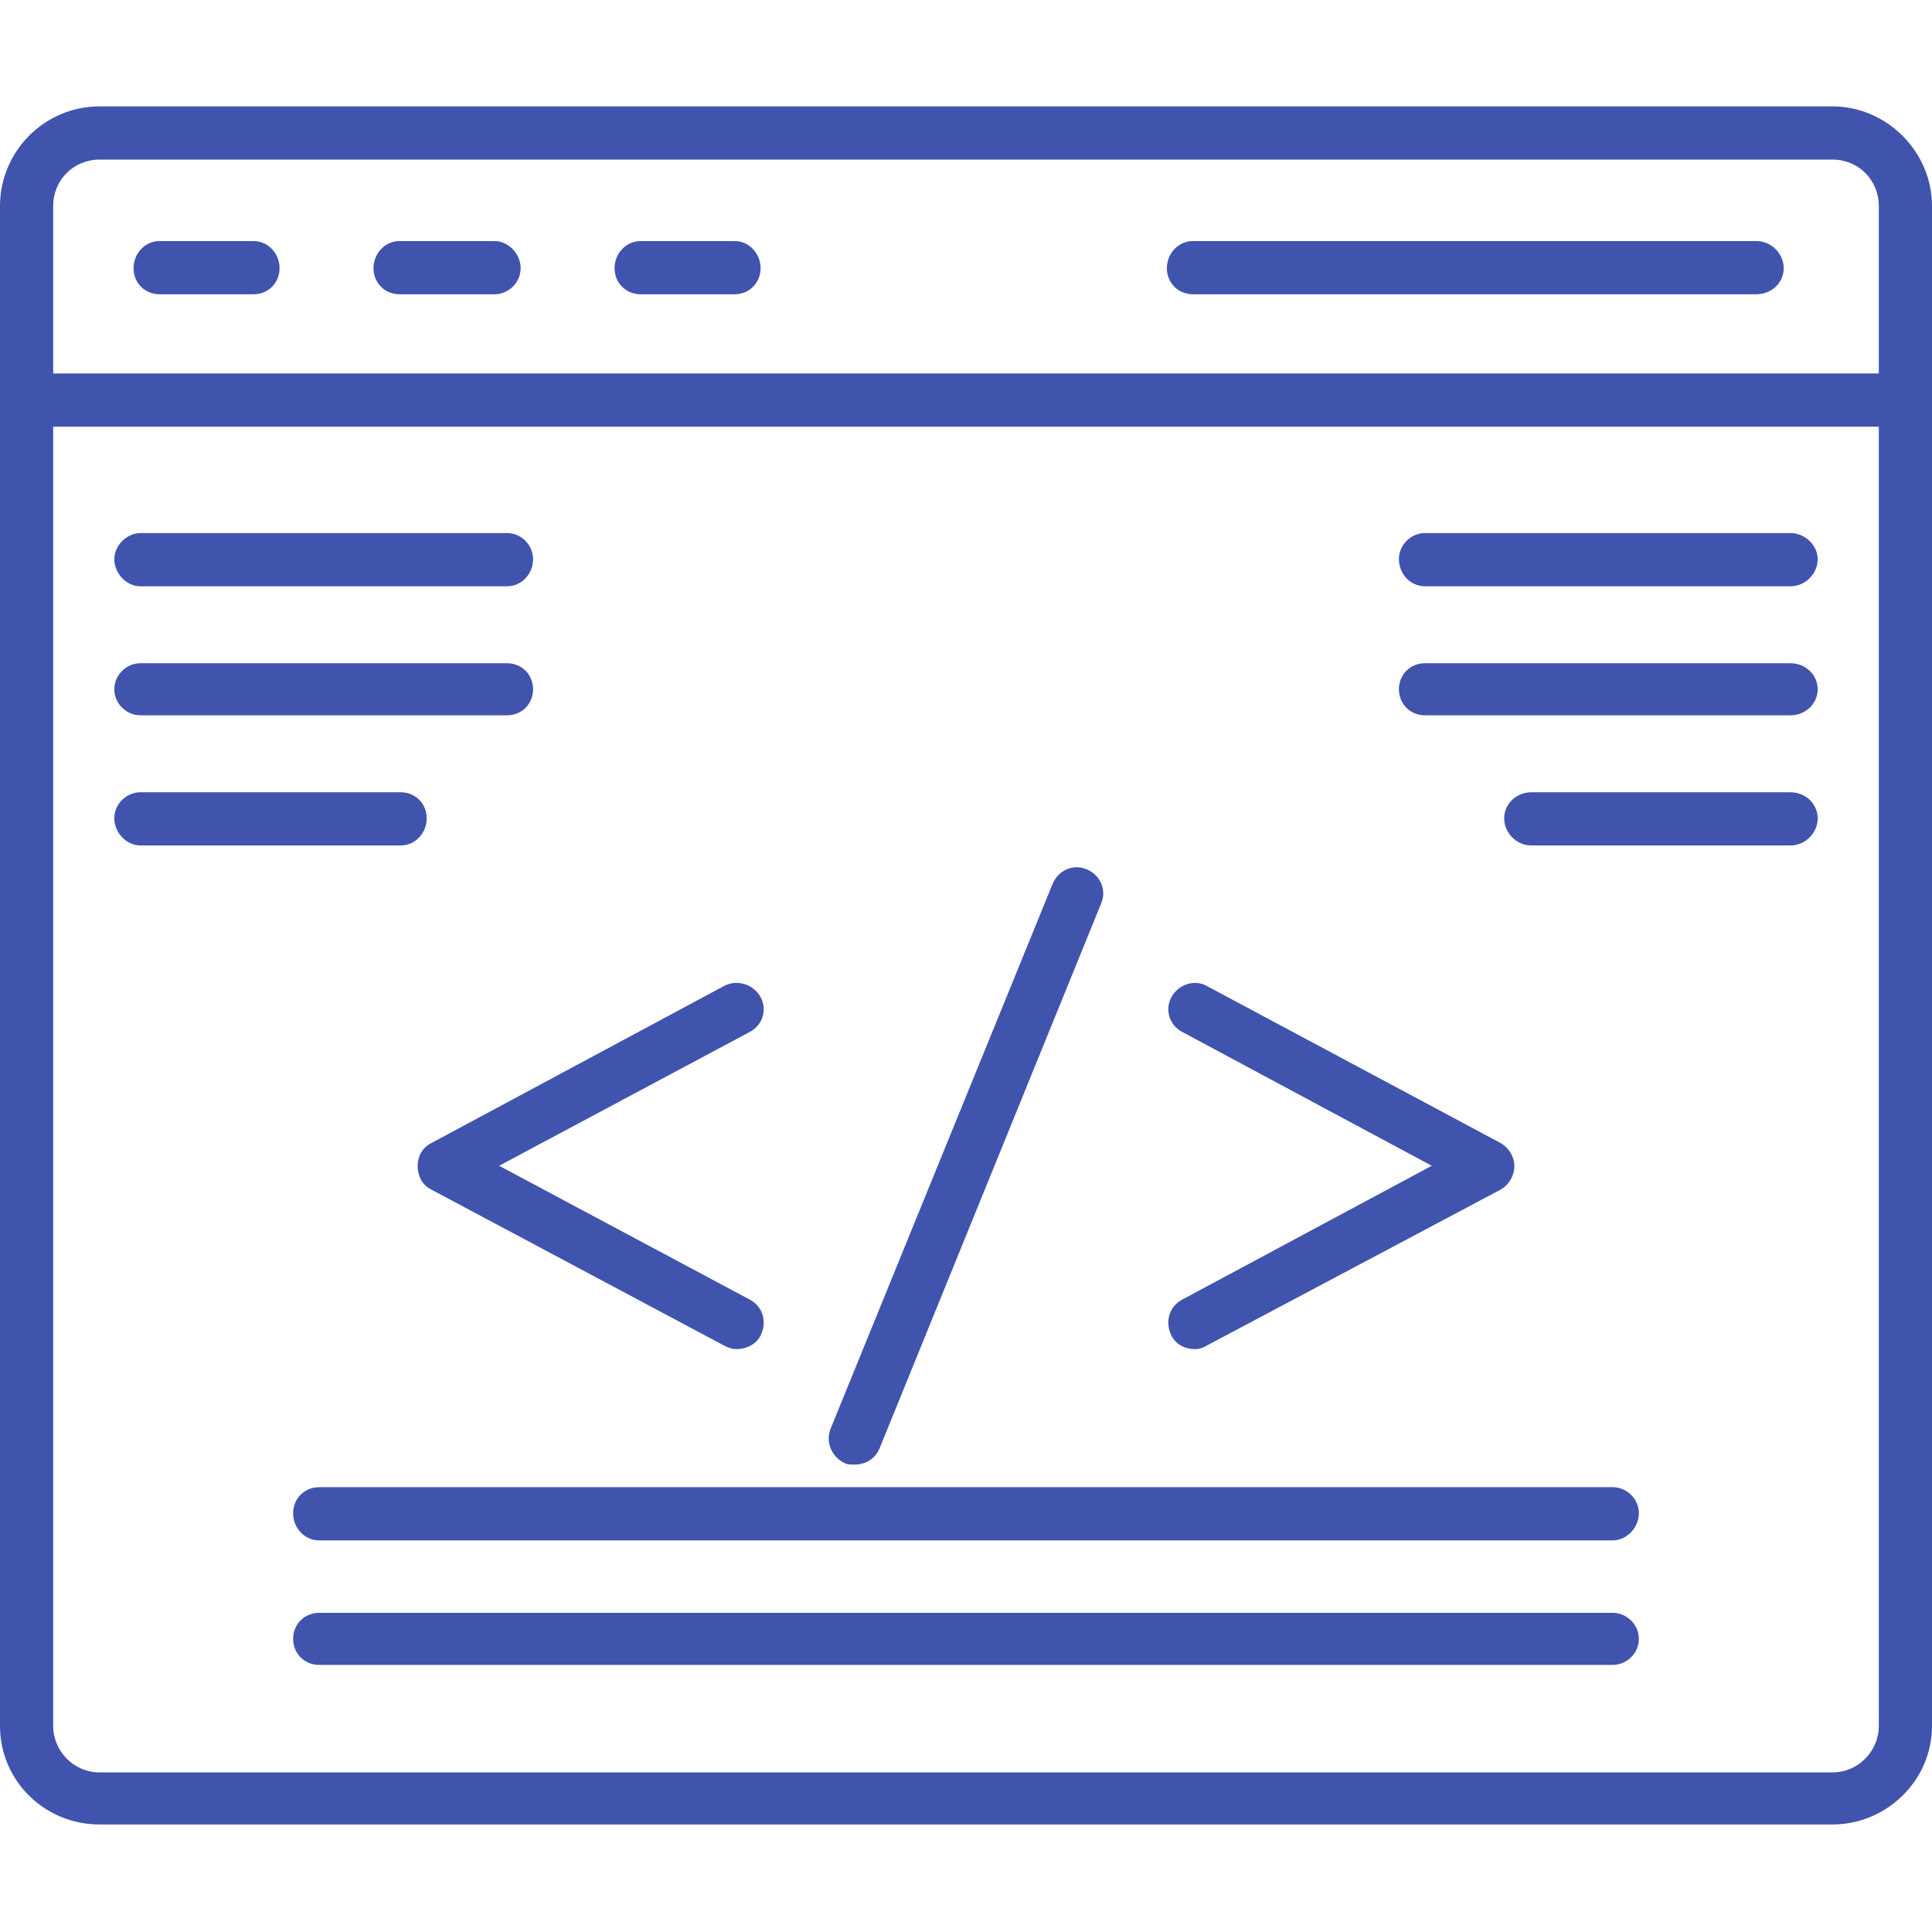
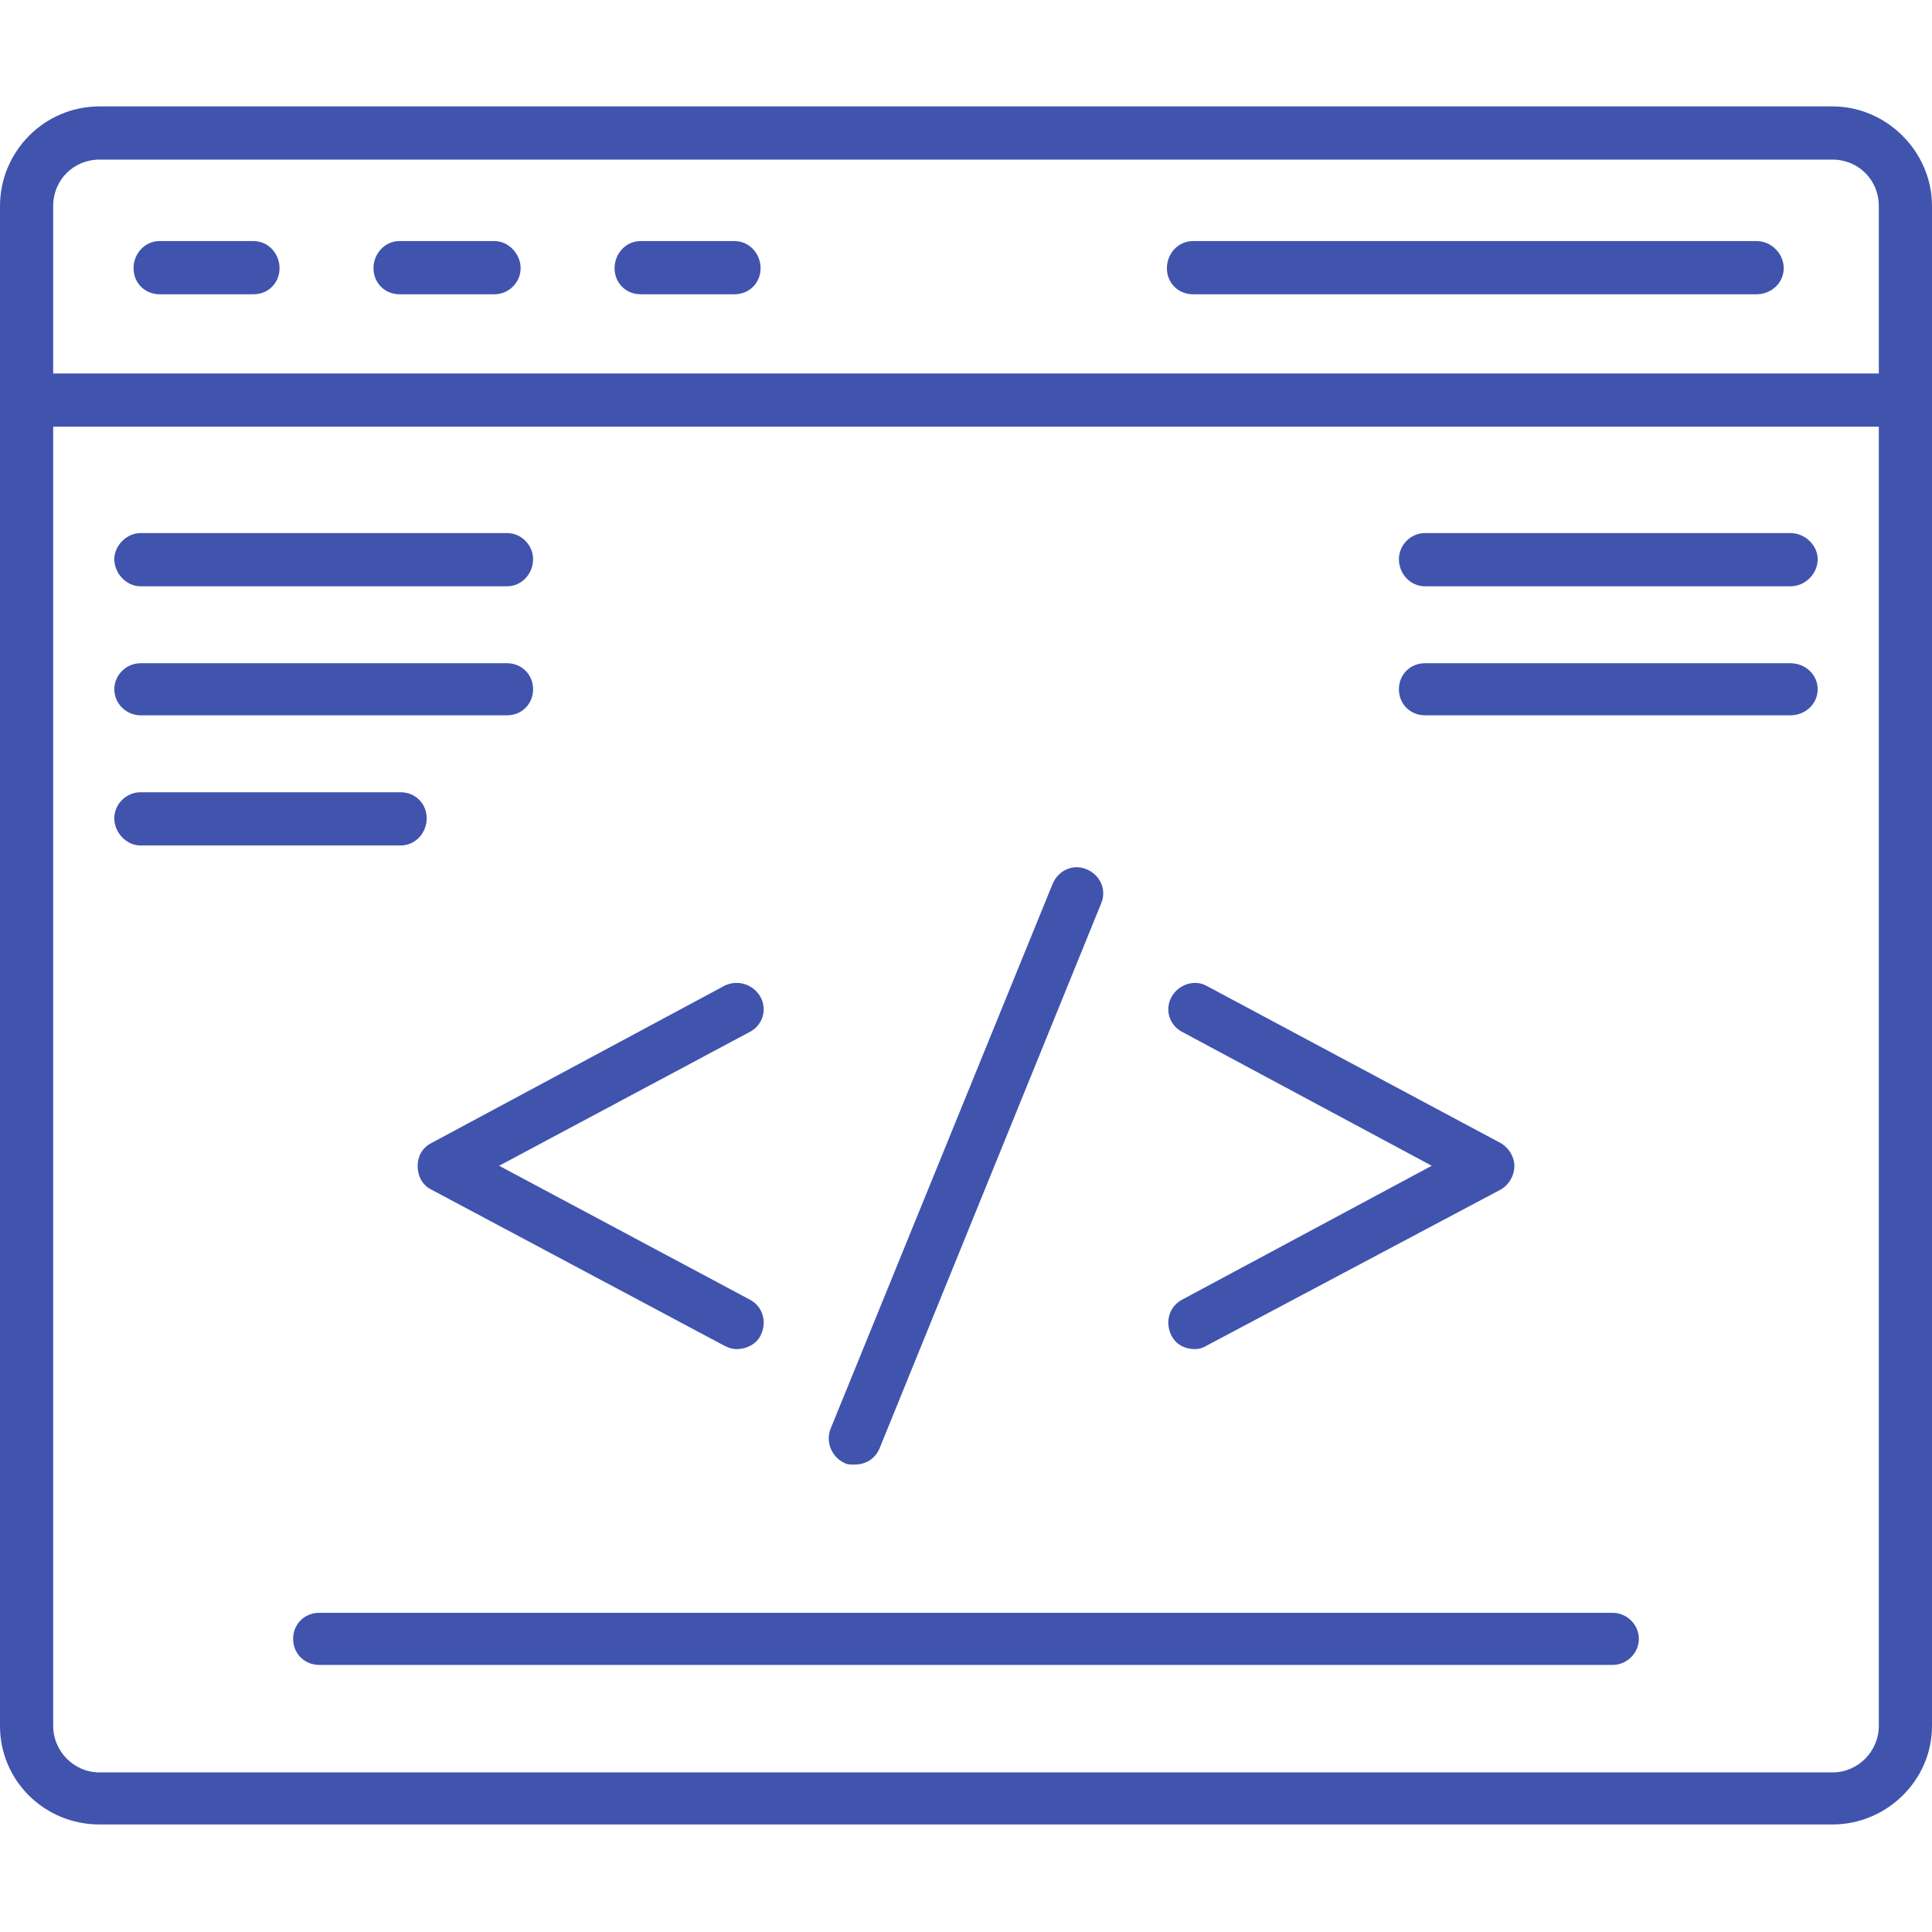
<svg xmlns="http://www.w3.org/2000/svg" width="701" height="701" viewBox="0 0 701 701" fill="none">
  <path fill-rule="evenodd" clip-rule="evenodd" d="M664.862 661.986H36.138C16.016 661.986 0 645.971 0 626.259V74.74C0 55.028 16.016 38.602 36.138 38.602H664.862C684.573 38.602 701 55.028 701 74.74V626.259C701 645.971 684.573 661.986 664.862 661.986ZM36.138 57.903C26.693 57.903 19.301 65.295 19.301 74.74V626.259C19.301 635.293 26.693 643.096 36.138 643.096H664.862C674.307 643.096 681.699 635.293 681.699 626.259V74.74C681.699 65.295 674.307 57.903 664.862 57.903H36.138Z" fill="#4054AE" />
  <path fill-rule="evenodd" clip-rule="evenodd" d="M691.144 154.817H9.445C4.107 154.817 0 150.299 0 144.961C0 139.622 4.107 135.516 9.445 135.516H691.144C696.483 135.516 701 139.622 701 144.961C701 150.299 696.483 154.817 691.144 154.817Z" fill="#4054AE" />
  <path fill-rule="evenodd" clip-rule="evenodd" d="M91.987 106.77H57.902C52.564 106.77 48.457 102.663 48.457 97.325C48.457 91.986 52.564 87.469 57.902 87.469H91.987C97.326 87.469 101.432 91.986 101.432 97.325C101.432 102.663 97.326 106.77 91.987 106.77Z" fill="#4054AE" />
  <path fill-rule="evenodd" clip-rule="evenodd" d="M179.46 106.77H144.965C139.626 106.77 135.52 102.663 135.52 97.325C135.52 91.986 139.626 87.469 144.965 87.469H179.46C184.388 87.469 188.906 91.986 188.906 97.325C188.906 102.663 184.388 106.77 179.46 106.77Z" fill="#4054AE" />
  <path fill-rule="evenodd" clip-rule="evenodd" d="M266.518 106.77H232.434C227.095 106.77 222.988 102.663 222.988 97.325C222.988 91.986 227.095 87.469 232.434 87.469H266.518C271.857 87.469 275.964 91.986 275.964 97.325C275.964 102.663 271.857 106.77 266.518 106.77Z" fill="#4054AE" />
  <path fill-rule="evenodd" clip-rule="evenodd" d="M637.346 106.77H432.836C427.497 106.77 423.391 102.663 423.391 97.325C423.391 91.986 427.497 87.469 432.836 87.469H637.346C642.684 87.469 647.201 91.986 647.201 97.325C647.201 102.663 642.684 106.77 637.346 106.77Z" fill="#4054AE" />
-   <path fill-rule="evenodd" clip-rule="evenodd" d="M585.191 558.91H115.805C110.466 558.91 106.359 554.393 106.359 549.055C106.359 543.716 110.466 539.609 115.805 539.609H585.191C590.119 539.609 594.636 543.716 594.636 549.055C594.636 554.393 590.119 558.91 585.191 558.91Z" fill="#4054AE" />
  <path fill-rule="evenodd" clip-rule="evenodd" d="M585.191 604.086H115.805C110.466 604.086 106.359 599.979 106.359 594.641C106.359 589.302 110.466 585.195 115.805 585.195H585.191C590.119 585.195 594.636 589.302 594.636 594.641C594.636 599.979 590.119 604.086 585.191 604.086Z" fill="#4054AE" />
  <path fill-rule="evenodd" clip-rule="evenodd" d="M183.976 212.723H50.922C45.994 212.723 41.477 208.206 41.477 202.867C41.477 197.939 45.994 193.422 50.922 193.422H183.976C189.315 193.422 193.421 197.939 193.421 202.867C193.421 208.206 189.315 212.723 183.976 212.723Z" fill="#4054AE" />
  <path fill-rule="evenodd" clip-rule="evenodd" d="M183.976 259.539H50.922C45.994 259.539 41.477 255.432 41.477 250.094C41.477 244.755 45.994 240.648 50.922 240.648H183.976C189.315 240.648 193.421 244.755 193.421 250.094C193.421 255.432 189.315 259.539 183.976 259.539Z" fill="#4054AE" />
  <path fill-rule="evenodd" clip-rule="evenodd" d="M145.374 306.762H50.922C45.994 306.762 41.477 302.245 41.477 296.906C41.477 291.568 45.994 287.461 50.922 287.461H145.374C150.713 287.461 154.819 291.568 154.819 296.906C154.819 302.245 150.713 306.762 145.374 306.762Z" fill="#4054AE" />
  <path fill-rule="evenodd" clip-rule="evenodd" d="M649.667 212.723H517.023C511.685 212.723 507.578 208.206 507.578 202.867C507.578 197.939 511.685 193.422 517.023 193.422H649.667C655.006 193.422 659.523 197.939 659.523 202.867C659.523 208.206 655.006 212.723 649.667 212.723Z" fill="#4054AE" />
  <path fill-rule="evenodd" clip-rule="evenodd" d="M649.667 259.539H517.023C511.685 259.539 507.578 255.432 507.578 250.094C507.578 244.755 511.685 240.648 517.023 240.648H649.667C655.006 240.648 659.523 244.755 659.523 250.094C659.523 255.432 655.006 259.539 649.667 259.539Z" fill="#4054AE" />
-   <path fill-rule="evenodd" clip-rule="evenodd" d="M649.667 306.762H555.625C550.287 306.762 545.77 302.245 545.77 296.906C545.77 291.568 550.287 287.461 555.625 287.461H649.667C655.006 287.461 659.523 291.568 659.523 296.906C659.523 302.245 655.006 306.762 649.667 306.762Z" fill="#4054AE" />
  <path fill-rule="evenodd" clip-rule="evenodd" d="M267.342 489.509C265.699 489.509 264.467 489.099 262.825 488.277L156.463 431.606C153.178 429.963 151.535 426.678 151.535 422.982C151.535 419.697 153.178 416.412 156.463 414.769L262.825 357.687C267.753 355.223 273.502 357.276 275.966 361.794C278.43 366.311 276.787 372.06 271.859 374.524L181.103 422.982L271.859 471.44C276.787 473.904 278.43 479.654 275.966 484.581C274.323 487.867 270.627 489.509 267.342 489.509Z" fill="#4054AE" />
  <path fill-rule="evenodd" clip-rule="evenodd" d="M433.658 489.509C429.962 489.509 426.677 487.867 425.034 484.581C422.57 479.654 424.213 473.904 429.141 471.44L519.487 422.982L429.141 374.524C424.213 372.06 422.57 366.311 425.034 361.794C427.498 357.276 433.248 355.223 437.765 357.687L544.537 414.769C547.412 416.412 549.465 419.697 549.465 422.982C549.465 426.678 547.412 429.963 544.537 431.606L437.765 488.277C436.533 489.099 434.89 489.509 433.658 489.509Z" fill="#4054AE" />
  <path fill-rule="evenodd" clip-rule="evenodd" d="M310.049 531.398C308.817 531.398 307.585 531.398 306.764 530.988C301.836 528.934 299.372 523.185 301.425 518.257L381.915 320.729C383.968 315.801 389.307 313.337 394.235 315.39C399.163 317.444 401.627 322.782 399.574 327.71L319.084 525.649C317.441 529.345 314.156 531.398 310.049 531.398Z" fill="#4054AE" />
</svg>